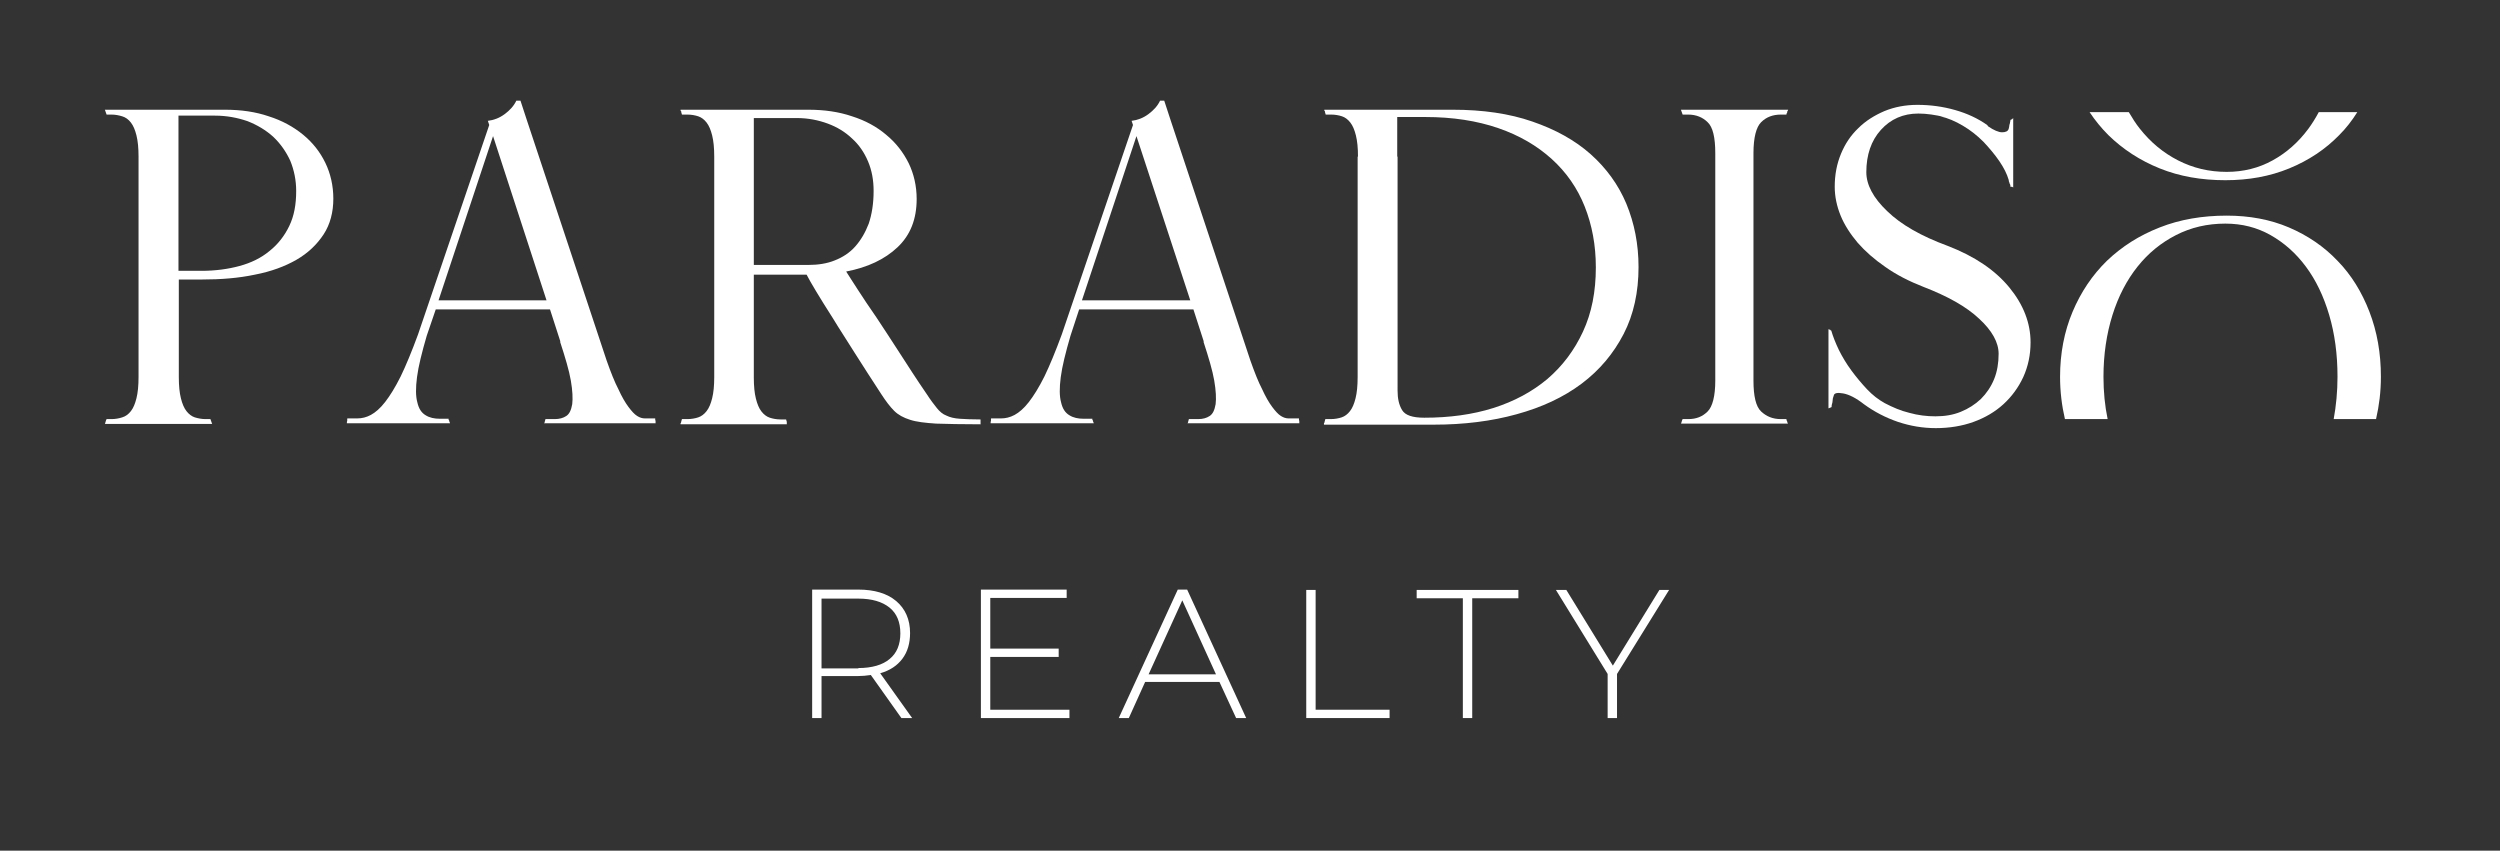
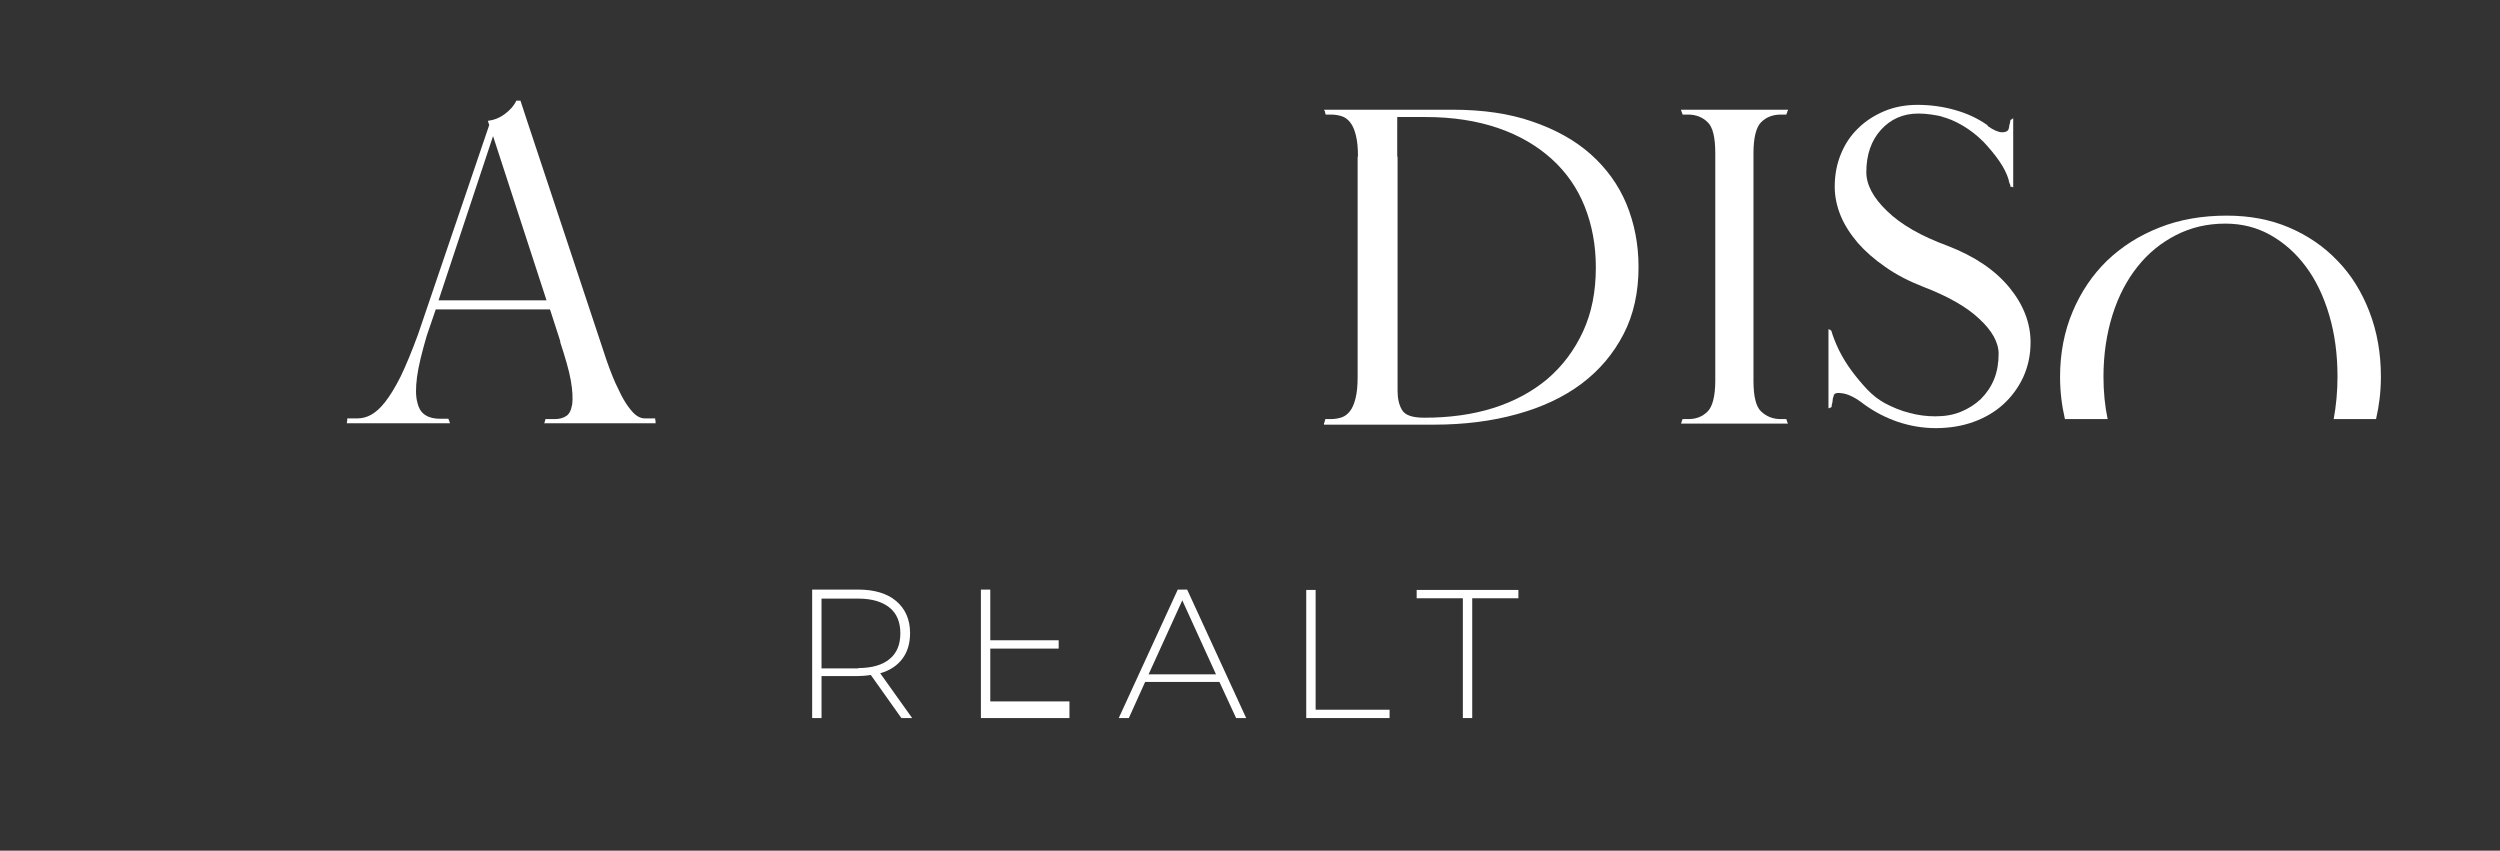
<svg xmlns="http://www.w3.org/2000/svg" version="1.1" id="Capa_1" x="0px" y="0px" viewBox="0 0 720 245" style="enable-background:new 0 0 720 245;" xml:space="preserve">
  <rect x="0" y="0" width="720" height="245" fill="#333333" stroke="none" />
  <style type="text/css">
	.st0{fill:#FFFFFF;}
</style>
  <g>
    <g>
      <path class="st0" d="M607,120.7c-0.8-3.8-1.2-7.9-1.2-12.2c0-6.4,0.9-12.4,2.6-17.8c1.7-5.4,4.1-10,7.2-13.9    c3.1-3.9,6.8-6.9,11.1-9.1c4.3-2.2,9-3.3,14.2-3.3c4.8,0,9.1,1.1,13,3.3c3.9,2.2,7.3,5.2,10.2,9.1c2.9,3.9,5.1,8.5,6.7,13.9    c1.6,5.4,2.4,11.3,2.4,17.8c0,4.3-0.4,8.4-1.1,12.2h12.2c0.9-3.9,1.4-7.9,1.4-12.2c0-6.8-1.1-13-3.3-18.7    c-2.2-5.7-5.2-10.6-9.2-14.7c-3.9-4.1-8.6-7.3-14-9.6c-5.4-2.3-11.4-3.4-17.9-3.4c-7,0-13.5,1.1-19.3,3.4    c-5.9,2.3-10.9,5.5-15.2,9.6c-4.2,4.1-7.5,9-9.9,14.7c-2.4,5.7-3.6,12-3.6,18.7c0,4.3,0.5,8.3,1.4,12.2H607z" />
-       <path class="st0" d="M667.8,32.3c-0.9,1.7-1.9,3.3-3,4.8c-2.9,3.9-6.3,6.9-10.3,9.1c-4,2.2-8.4,3.3-13.2,3.3    c-5.1,0-9.7-1.1-14-3.3c-4.3-2.2-7.9-5.2-11-9.1c-1.2-1.5-2.2-3.1-3.2-4.8h-11.3c1.6,2.4,3.4,4.6,5.4,6.6    c4.2,4.1,9.1,7.3,14.8,9.6c5.7,2.3,12,3.4,18.9,3.4c6.7,0,12.8-1.1,18.4-3.4c5.6-2.3,10.4-5.5,14.4-9.6c2-2,3.7-4.2,5.2-6.6H667.8    z" />
-       <path class="st0" d="M30.2,122.2c0-0.1,0.1-0.3,0.2-0.7c0.1-0.4,0.2-0.6,0.3-0.8h1.4c1.1,0,2.2-0.2,3.1-0.5c1-0.3,1.8-0.9,2.5-1.8    c0.7-0.9,1.2-2.1,1.6-3.7c0.4-1.6,0.6-3.6,0.6-6.1V45.1c0-2.5-0.2-4.5-0.6-6.1c-0.4-1.6-0.9-2.8-1.6-3.7c-0.7-0.9-1.5-1.5-2.5-1.8    c-1-0.3-2-0.5-3.1-0.5h-1.4l-0.5-1.4H40h11.4h13.4c4.6,0,8.8,0.6,12.6,1.9c3.8,1.2,7.1,3,9.9,5.3c2.8,2.3,4.9,5,6.4,8.1    c1.5,3.1,2.3,6.6,2.3,10.3c0,3.9-0.9,7.4-2.8,10.3c-1.9,2.9-4.5,5.4-7.8,7.3c-3.3,1.9-7.3,3.4-12,4.3c-4.7,1-9.8,1.4-15.3,1.4    h-6.6v28.1c0,2.5,0.2,4.5,0.6,6.1c0.4,1.6,0.9,2.8,1.6,3.7c0.7,0.9,1.5,1.5,2.4,1.8c1,0.3,2,0.5,3.1,0.5h1.4l0.5,1.4h-9.7H40H30.2    z M58,78c4,0,7.7-0.5,11-1.4c3.3-0.9,6.2-2.3,8.6-4.3c2.4-1.9,4.3-4.3,5.7-7.2c1.4-2.9,2-6.2,2-10.1c0-3.1-0.6-6-1.7-8.7    c-1.2-2.6-2.8-4.9-4.9-6.9c-2.1-1.9-4.6-3.4-7.4-4.5c-2.9-1-6-1.6-9.4-1.6H51.4v11.6V78H58z" />
      <path class="st0" d="M122.9,96.7c-1.4,4.8-2.4,8.8-2.8,11.9c-0.4,3.1-0.4,5.5,0.1,7.3c0.4,1.8,1.2,3,2.4,3.7c1.1,0.7,2.5,1,4.1,1    h2.5v0.2c0,0.1,0,0.2,0.1,0.2c0,0.1,0.1,0.2,0.1,0.2c0,0.2,0,0.3,0.1,0.4c0,0.1,0.1,0.2,0.1,0.2v0.1h-14.9h-2.9H99.9v-0.1    c0-0.2,0-0.4,0.1-0.6v-0.5c0-0.1,0-0.2,0.1-0.2h2.8c1.3,0,2.6-0.3,3.9-1c1.3-0.7,2.7-1.9,4.1-3.7c1.4-1.8,2.9-4.2,4.5-7.4    c1.5-3.1,3.2-7.2,5-12.1l20.5-60.3l-0.4-1.2c1.7-0.2,3.3-0.8,4.8-1.9c1.5-1.1,2.7-2.4,3.4-3.9h1.2l1.9,5.8l22.9,69    c1.2,3.4,2.3,6.2,3.4,8.3c1,2.2,2,3.9,2.9,5.1c0.9,1.2,1.7,2.1,2.5,2.6c0.8,0.5,1.5,0.7,2.2,0.7h3v0.2c0,0.2,0,0.4,0.1,0.5v0.6    c0,0.1,0,0.1,0.1,0.1h-8.2H169h-12.3V122c0-0.1,0-0.2,0.1-0.2c0-0.1,0.1-0.2,0.1-0.4l0.2-0.7h2.7c1.3,0,2.4-0.3,3.3-0.9    c0.9-0.6,1.4-1.7,1.7-3.4c0.2-1.6,0.1-3.9-0.4-6.8c-0.5-2.9-1.6-6.6-3.1-11.2h0.1l-3-9.3h-32.9L122.9,96.7z M157.4,86.5L142,39.2    l-15.7,47.3H157.4z" />
-       <path class="st0" d="M282.4,122.2c-5.4,0-9.7-0.1-12.8-0.2c-3.1-0.2-5.7-0.5-7.5-1.1c-1.9-0.6-3.4-1.4-4.6-2.6    c-1.2-1.2-2.4-2.8-3.7-4.8c-2.7-4.2-5.3-8.1-7.6-11.8c-2.3-3.7-4.5-7-6.3-10c-1.9-3-3.5-5.5-4.8-7.7c-1.3-2.1-2.2-3.8-2.8-4.9    h-15.2v29.6c0,2.5,0.2,4.5,0.6,6.1c0.4,1.6,0.9,2.8,1.6,3.7c0.7,0.9,1.5,1.5,2.4,1.8c0.9,0.3,2,0.5,3.1,0.5h1.6l0.2,0.7v0.6    c0,0.1,0,0.1,0.1,0.1h-30.7V122c0-0.1,0-0.2,0.1-0.2c0-0.1,0.1-0.2,0.1-0.4l0.2-0.7h1.6c1.1,0,2.2-0.2,3.1-0.5    c0.9-0.3,1.7-0.9,2.4-1.8c0.7-0.9,1.2-2.1,1.6-3.7c0.4-1.6,0.6-3.6,0.6-6.1V45.1c0-2.5-0.2-4.5-0.6-6.1c-0.4-1.6-0.9-2.8-1.6-3.7    c-0.7-0.9-1.5-1.5-2.4-1.8c-0.9-0.3-2-0.5-3.1-0.5h-1.6l-0.2-0.7c0-0.2,0-0.3-0.1-0.3c0,0-0.1-0.1-0.1-0.2v-0.2h21h15.8    c4.6,0,8.8,0.6,12.6,1.9c3.8,1.2,7.1,3,9.8,5.3c2.8,2.3,4.9,5,6.5,8.2c1.5,3.1,2.3,6.6,2.3,10.3c0,5.8-1.8,10.4-5.5,13.9    c-3.7,3.5-8.6,5.8-14.8,7c0.8,1.3,2,3.1,3.4,5.3c1.5,2.3,3.2,4.9,5.3,7.9c2,3,4.2,6.4,6.6,10.1s5,7.8,7.9,12c1.1,1.7,2.1,3,2.9,4    c0.8,1,1.7,1.8,2.8,2.2c1,0.5,2.3,0.8,3.8,0.9c1.5,0.1,3.5,0.2,6,0.2V122.2z M217.1,45.1v31.2h15.8c2.7,0,5.3-0.4,7.5-1.3    c2.3-0.9,4.3-2.2,5.9-4c1.6-1.8,2.9-4,3.9-6.6c0.9-2.7,1.4-5.8,1.4-9.4c0-3.1-0.5-5.9-1.6-8.5c-1.1-2.6-2.6-4.8-4.6-6.6    c-2-1.9-4.3-3.3-7-4.3c-2.7-1-5.7-1.6-8.9-1.6h-12.4V45.1z" />
-       <path class="st0" d="M308.3,96.7c-1.4,4.8-2.4,8.8-2.8,11.9c-0.4,3.1-0.4,5.5,0.1,7.3c0.4,1.8,1.2,3,2.4,3.7c1.1,0.7,2.5,1,4.1,1    h2.5v0.2c0,0.1,0,0.2,0.1,0.2c0,0.1,0.1,0.2,0.1,0.2c0,0.2,0,0.3,0.1,0.4c0,0.1,0.1,0.2,0.1,0.2v0.1h-14.9H297h-11.7v-0.1    c0-0.2,0-0.4,0.1-0.6v-0.5c0-0.1,0-0.2,0.1-0.2h2.8c1.3,0,2.6-0.3,3.9-1c1.3-0.7,2.7-1.9,4.1-3.7c1.4-1.8,2.9-4.2,4.5-7.4    c1.5-3.1,3.2-7.2,5-12.1l20.5-60.3l-0.4-1.2c1.7-0.2,3.3-0.8,4.8-1.9c1.5-1.1,2.7-2.4,3.4-3.9h1.2l1.9,5.8l22.9,69    c1.2,3.4,2.3,6.2,3.4,8.3c1,2.2,2,3.9,2.9,5.1c0.9,1.2,1.7,2.1,2.5,2.6c0.8,0.5,1.5,0.7,2.2,0.7h3v0.2c0,0.2,0,0.4,0.1,0.5v0.6    c0,0.1,0,0.1,0.1,0.1h-8.2h-11.8h-12.3V122c0-0.1,0-0.2,0.1-0.2c0-0.1,0.1-0.2,0.1-0.4l0.2-0.7h2.7c1.3,0,2.4-0.3,3.3-0.9    c0.9-0.6,1.4-1.7,1.7-3.4c0.2-1.6,0.1-3.9-0.4-6.8c-0.5-2.9-1.6-6.6-3.1-11.2h0.1l-3-9.3h-32.9L308.3,96.7z M342.8,86.5    l-15.5-47.3l-15.7,47.3H342.8z" />
      <path class="st0" d="M391.1,45.1c0-2.5-0.2-4.5-0.6-6.1c-0.4-1.6-0.9-2.8-1.6-3.7c-0.7-0.9-1.5-1.5-2.4-1.8    c-0.9-0.3-2-0.5-3.1-0.5h-1.6l-0.2-0.7c0-0.2,0-0.3-0.1-0.3c0,0-0.1-0.1-0.1-0.2v-0.2h9.7h11.4h15.9c8.6,0,16.3,1.1,22.9,3.4    c6.7,2.3,12.3,5.4,16.8,9.4c4.5,4,8,8.8,10.3,14.3c2.3,5.6,3.5,11.6,3.5,18.2c0,7.2-1.4,13.7-4.3,19.3    c-2.9,5.6-6.9,10.4-12.1,14.3c-5.2,3.9-11.4,6.8-18.7,8.8c-7.2,2-15.2,3-23.8,3h-10.6h-11.4h-9.7V122c0-0.1,0-0.2,0.1-0.2    c0-0.1,0.1-0.2,0.1-0.4l0.2-0.7h1.6c1.1,0,2.2-0.2,3.1-0.5c0.9-0.3,1.7-0.9,2.4-1.8c0.7-0.9,1.2-2.1,1.6-3.7    c0.4-1.6,0.6-3.6,0.6-6.1V45.1z M402.5,45.1v63.5v3.9c0,2.3,0.4,4.1,1.3,5.6s3,2.2,6.4,2.2c7.2,0,13.9-0.9,19.9-2.8    c6-1.9,11.2-4.7,15.6-8.4c4.3-3.7,7.7-8.2,10.2-13.6c2.5-5.4,3.7-11.5,3.7-18.5c0-6.4-1.1-12.2-3.2-17.5    c-2.1-5.3-5.3-9.9-9.5-13.7c-4.2-3.8-9.3-6.8-15.4-8.9c-6.1-2.1-13.1-3.2-21-3.2h-8.1V45.1z" />
      <path class="st0" d="M484.3,121.5c0.1-0.4,0.2-0.6,0.3-0.8h1.6c2.3,0,4.1-0.7,5.6-2.2c1.4-1.4,2.2-4.4,2.2-8.9V44.1    c0-4.5-0.7-7.5-2.2-8.9c-1.4-1.4-3.3-2.2-5.6-2.2h-1.6l-0.5-1.4H515c-0.1,0.1-0.1,0.2-0.1,0.2c0,0.1,0,0.1-0.1,0.2    c0,0-0.1,0.1-0.1,0.3c0,0.2,0,0.3-0.1,0.3c0,0-0.1,0.1-0.1,0.2V33h-1.6c-2.3,0-4.2,0.7-5.7,2.2c-1.4,1.4-2.2,4.4-2.2,8.9v65.5    c0,4.5,0.7,7.5,2.2,8.9s3.3,2.2,5.7,2.2h1.6v0.2c0,0.1,0,0.2,0.1,0.2c0,0.1,0.1,0.2,0.1,0.2c0,0.2,0,0.3,0.1,0.4    c0,0.1,0.1,0.2,0.1,0.2c0,0.1,0,0.1,0.1,0.1h-30.9C484.1,122.1,484.2,121.9,484.3,121.5z" />
      <path class="st0" d="M572.6,36.4c1.6,1.1,3,1.7,4,1.7s1.7-0.3,1.9-1c0.1-0.4,0.2-0.8,0.2-1.1c0.1-0.3,0.2-0.6,0.2-0.8    c0.1-0.3,0.1-0.6,0.1-0.7h0.1c0.1,0,0.1,0,0.2-0.1c0,0,0.1-0.1,0.2-0.1c0.1,0,0.1,0,0.1-0.1c0,0,0-0.1,0.1-0.1l0.1-0.1v10.6v9.4    l-0.1-0.1c-0.1,0-0.2,0-0.2-0.1h-0.4c-0.1,0-0.1,0-0.1-0.1c0-0.2,0-0.4-0.1-0.6c-0.1-0.2-0.2-0.3-0.2-0.5    c-0.1-0.2-0.2-0.5-0.2-0.8c-0.5-1.7-1.4-3.5-2.7-5.4c-1.3-1.9-2.9-3.8-4.6-5.6c-1.8-1.8-3.7-3.3-5.9-4.6c-2.2-1.3-4.3-2.2-6.5-2.7    l1.2,0.2c-2.6-0.6-5.1-1-7.5-1c-4.4,0-8,1.6-10.8,4.7c-2.8,3.1-4.2,7.2-4.2,12.2c0,3.6,2,7.4,6,11.2c4,3.9,9.8,7.2,17.4,10    c7.8,3,13.7,7,17.8,12c4.1,5,6.1,10.3,6.1,15.8c0,3.6-0.7,6.9-2.1,10c-1.4,3-3.3,5.6-5.7,7.8c-2.4,2.2-5.3,3.9-8.6,5.1    c-3.3,1.2-7,1.8-10.9,1.8c-3.7,0-7.3-0.6-10.9-1.8c-3.5-1.2-6.8-2.9-9.8-5.1c-2.3-1.8-4.3-2.8-6-3.1c-1.7-0.3-2.6-0.1-2.7,0.7    c-0.2,0.5-0.3,0.9-0.3,1.3c0,0.4-0.1,0.8-0.2,1.1c-0.1,0.3-0.1,0.6-0.1,0.8c-0.1,0.1-0.2,0.2-0.4,0.2c-0.2,0.1-0.4,0.2-0.5,0.2    v-13.4v-9.4l0.5,0.2c0.1,0,0.1,0,0.1,0.1c0,0,0,0.1,0.1,0.1h0.1c0.5,1.7,1.2,3.5,2.2,5.6c1,2,2.2,4,3.6,5.9    c1.4,1.9,2.9,3.7,4.5,5.4c1.6,1.7,3.3,3,5.1,4c2.3,1.2,4.6,2.2,7.1,2.8c2.5,0.7,5,1,7.5,1c2.7,0,5.1-0.4,7.3-1.3    c2.2-0.9,4.1-2.1,5.8-3.7c1.6-1.6,2.9-3.5,3.8-5.7c0.9-2.2,1.3-4.7,1.3-7.3c0-3.3-1.9-6.7-5.6-10.1c-3.7-3.5-9.1-6.5-16.1-9.2    c-4.1-1.6-7.8-3.5-10.9-5.7c-3.2-2.2-5.8-4.5-8-7c-2.1-2.5-3.8-5.1-4.9-7.8c-1.1-2.7-1.7-5.5-1.7-8.3c0-3.5,0.6-6.6,1.8-9.5    c1.2-2.9,2.8-5.3,5-7.4c2.1-2.1,4.7-3.7,7.5-4.9c2.9-1.2,6.1-1.8,9.5-1.8c3.8,0,7.4,0.5,10.9,1.5c3.5,1,6.5,2.4,9.2,4.3    L572.6,36.4z M558.9,33.6h-0.4h0.2H558.9z" />
    </g>
    <g>
      <path class="st0" d="M259.6,206.8l-8.8-12.4c-1.3,0.2-2.5,0.3-3.6,0.3h-10.6v12.1h-2.7v-37h13.3c4.6,0,8.3,1.1,10.9,3.3    c2.6,2.2,4,5.3,4,9.2c0,2.9-0.7,5.4-2.2,7.4c-1.5,2-3.6,3.4-6.4,4.2l9.2,12.9H259.6z M247.2,192.4c3.9,0,7-0.9,9-2.6    c2.1-1.7,3.1-4.2,3.1-7.4s-1-5.7-3.1-7.4c-2.1-1.7-5.1-2.6-9-2.6h-10.6v20.1H247.2z" />
-       <path class="st0" d="M308,204.4v2.4h-25.5v-37h24.7v2.4h-22v14.6h19.7v2.4h-19.7v15.2H308z" />
+       <path class="st0" d="M308,204.4v2.4h-25.5v-37h24.7h-22v14.6h19.7v2.4h-19.7v15.2H308z" />
      <path class="st0" d="M351.2,196.4h-21.4l-4.7,10.4h-2.9l17-37h2.7l17,37H356L351.2,196.4z M350.2,194.2l-9.7-21.3l-9.7,21.3H350.2    z" />
      <path class="st0" d="M376.2,169.9h2.7v34.5h21.3v2.4h-24V169.9z" />
      <path class="st0" d="M421.3,172.3H408v-2.4h29.3v2.4h-13.3v34.5h-2.7V172.3z" />
-       <path class="st0" d="M465.7,194.1v12.7H463v-12.7l-14.9-24.2h3l13.4,21.8l13.4-21.8h2.8L465.7,194.1z" />
    </g>
  </g>
</svg>